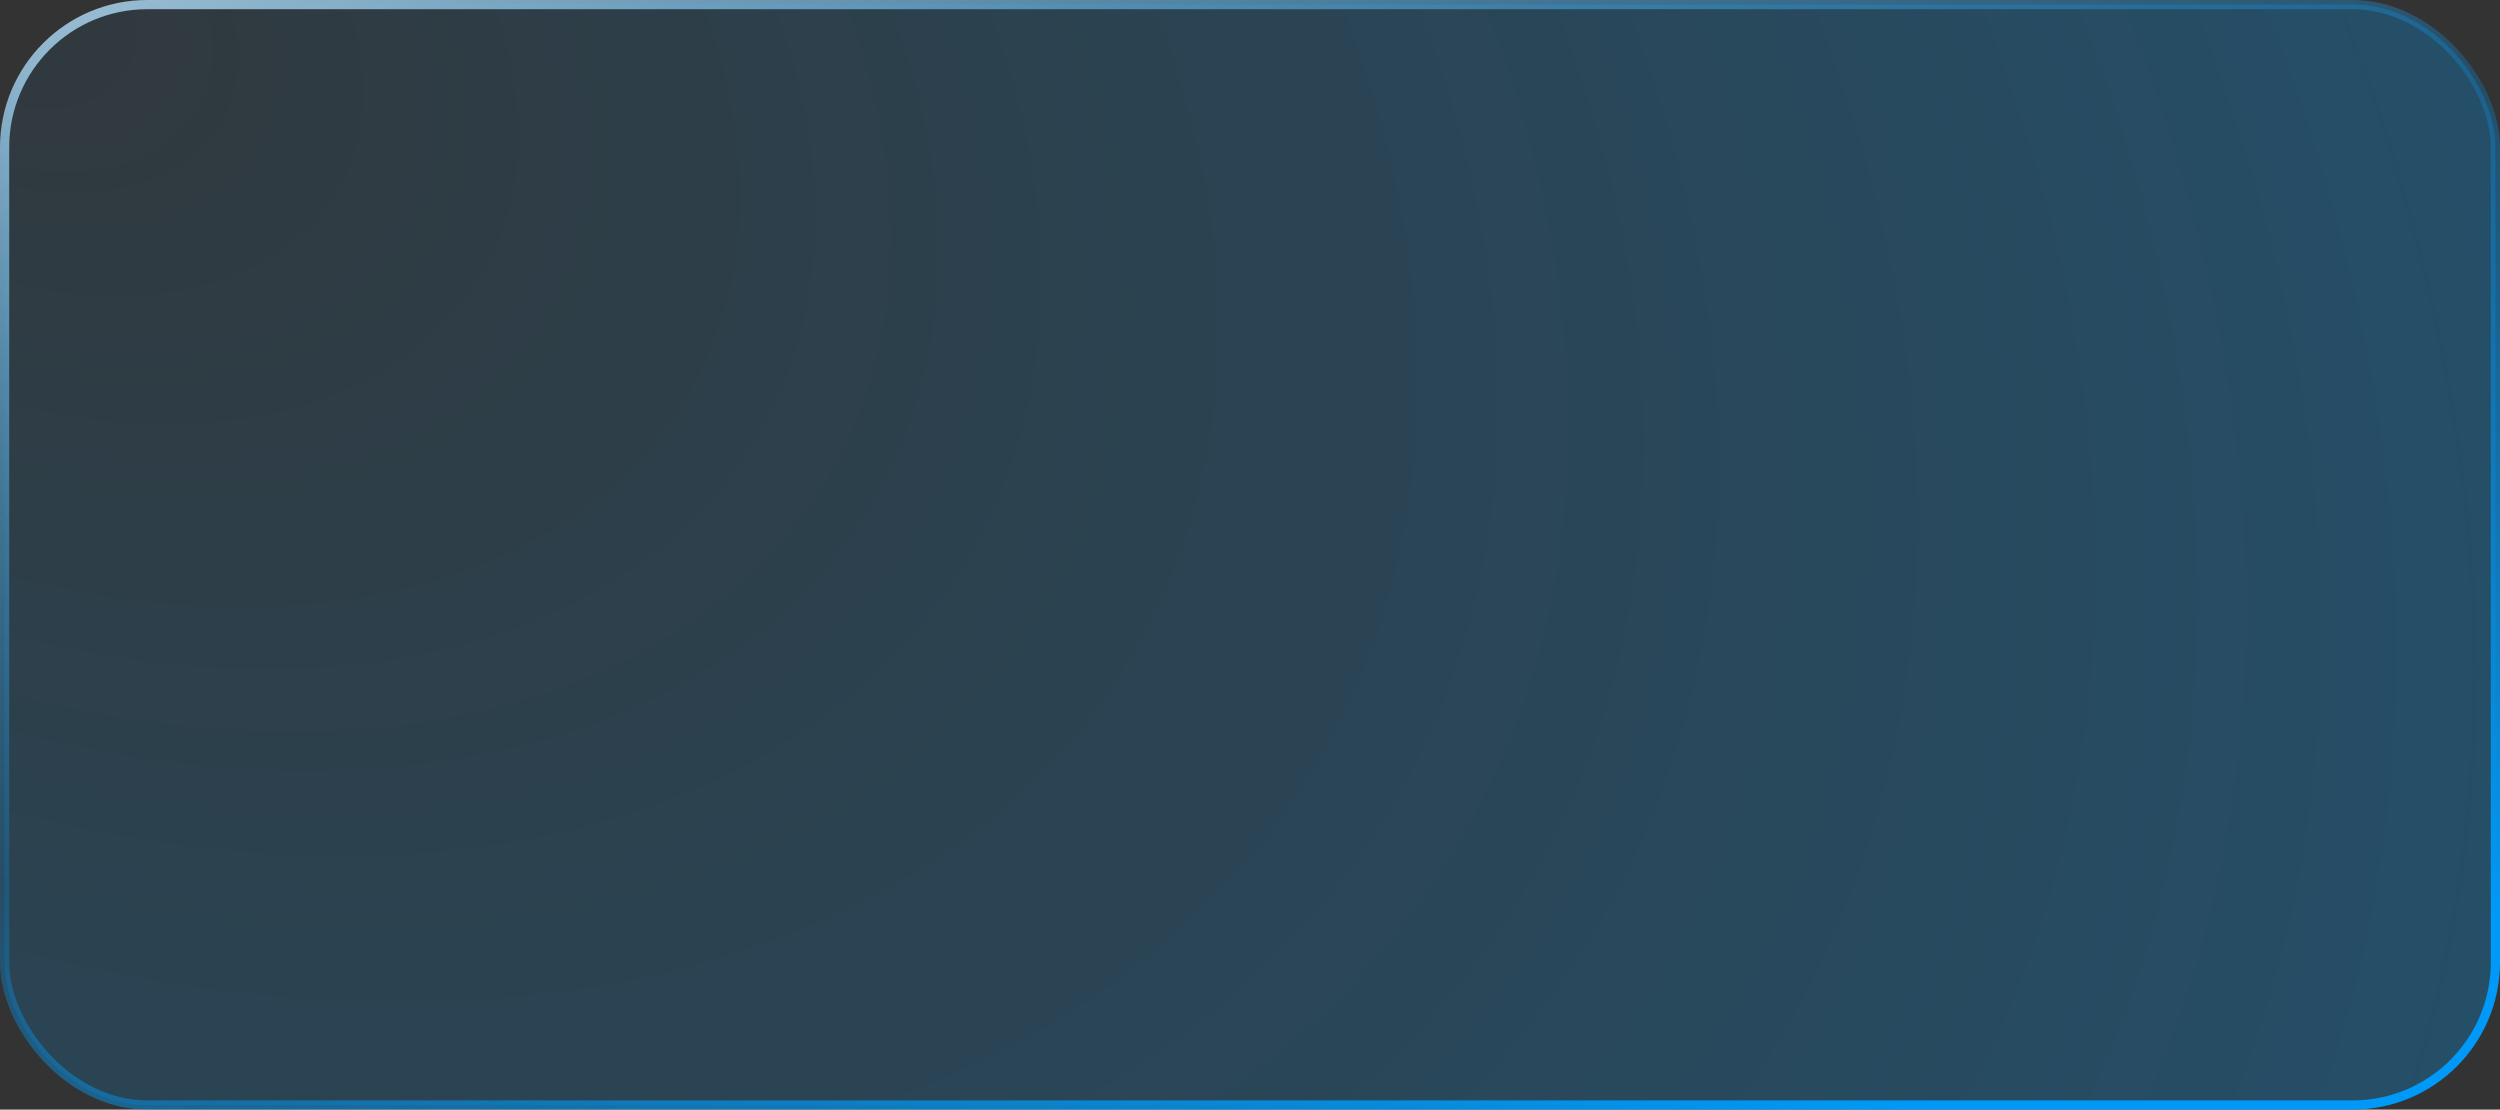
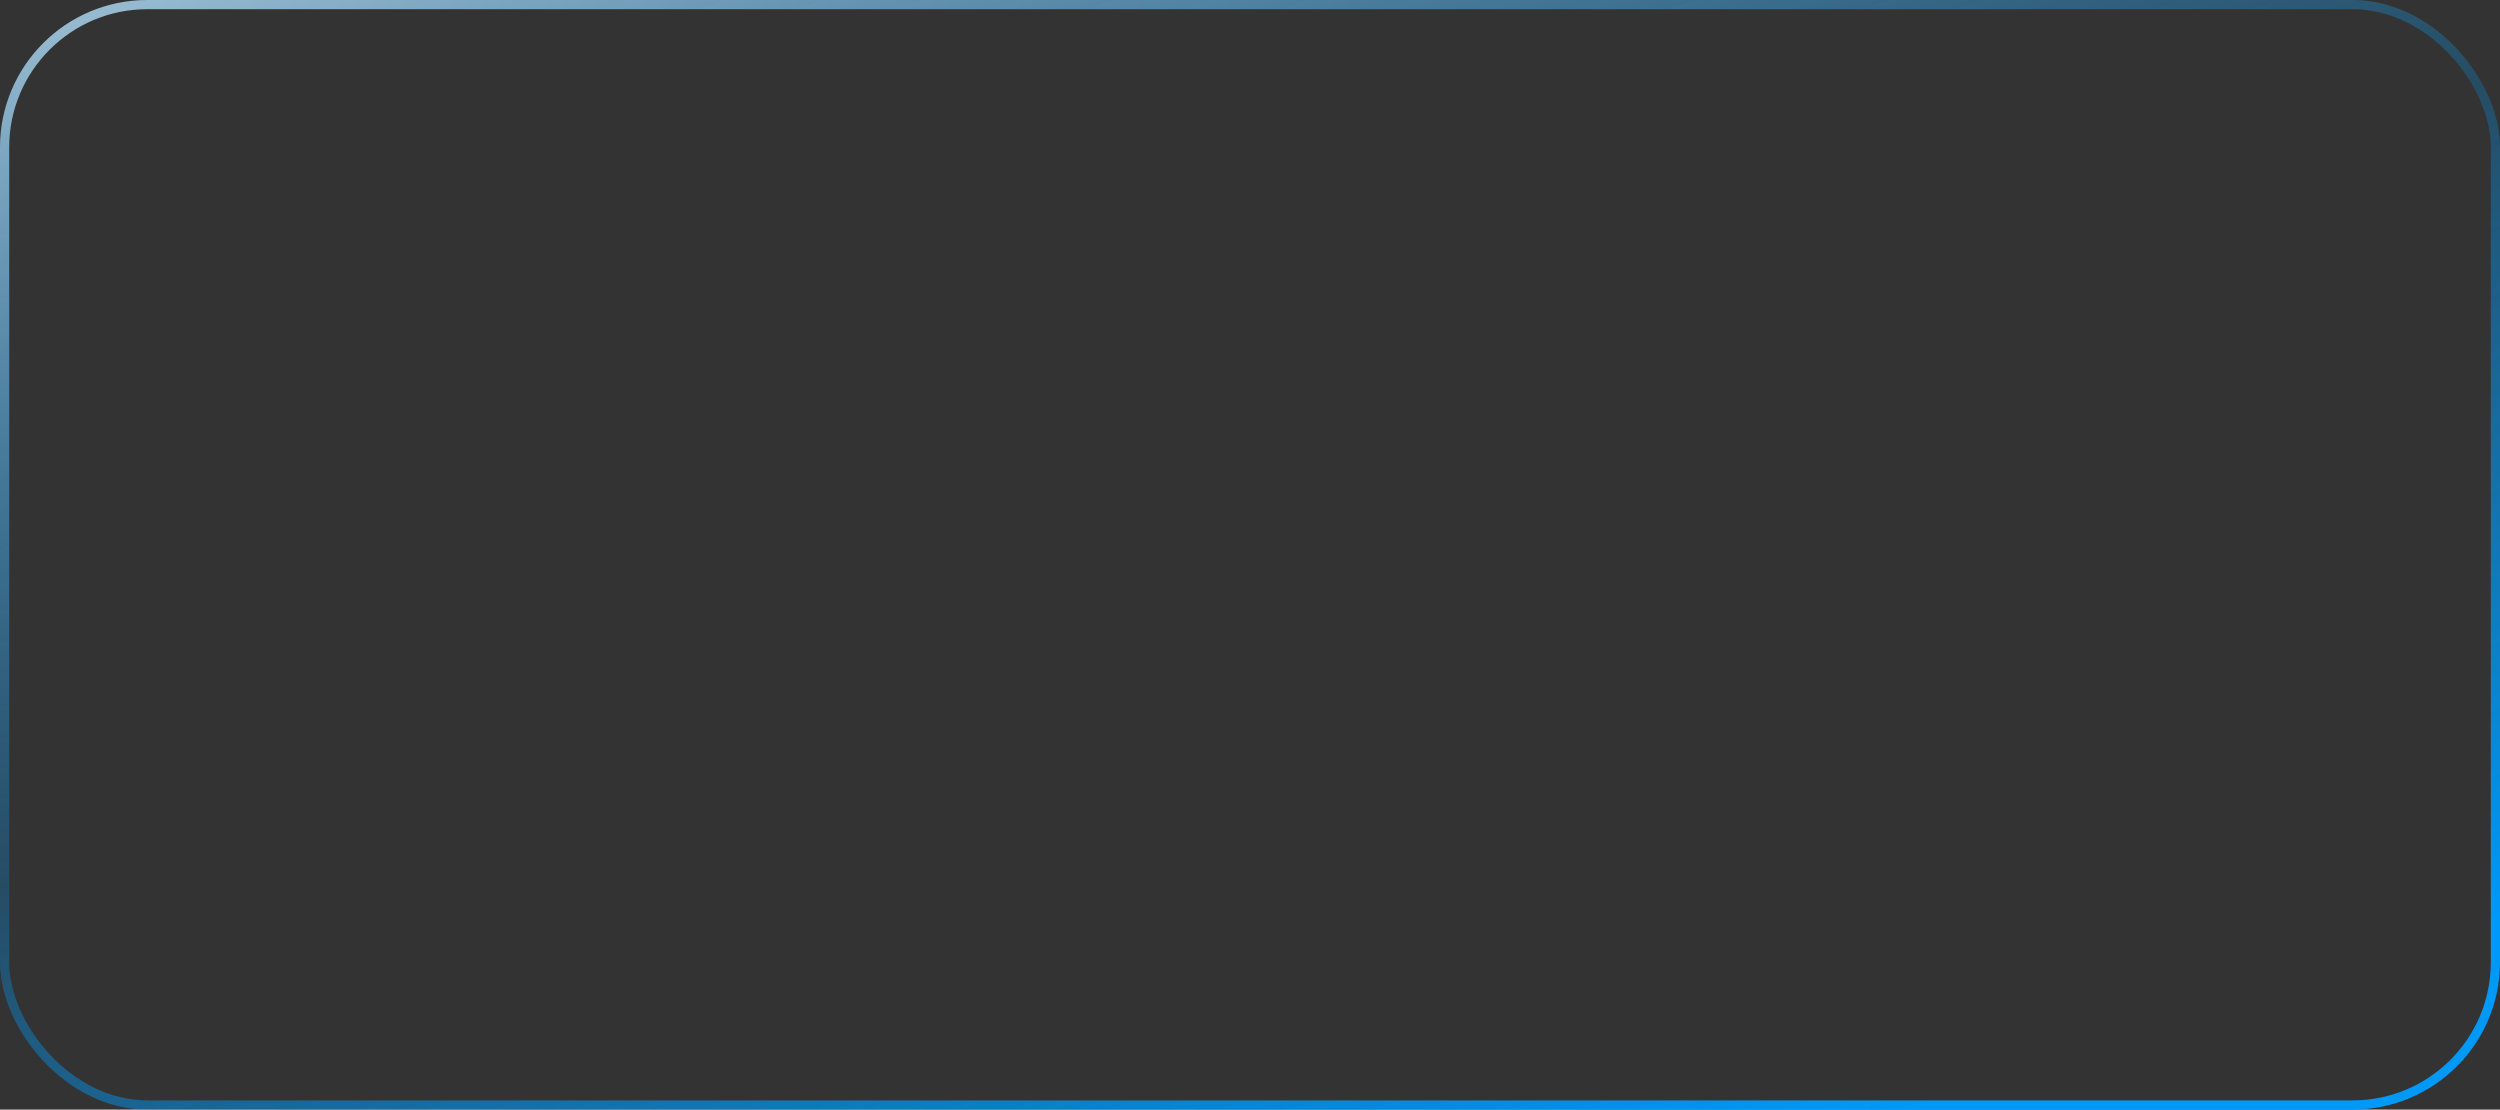
<svg xmlns="http://www.w3.org/2000/svg" width="543" height="241" viewBox="0 0 543 241" fill="none">
  <rect x="0" y="0" width="543" height="241" fill="#333333" stroke="none" />
-   <rect x="1" y="1" width="541" height="239" rx="31" fill="url(#paint0_radial_2012_18)" fill-opacity="0.5" />
  <rect x="1" y="1" width="541" height="239" rx="31" stroke="url(#paint1_linear_2012_18)" stroke-width="2" />
  <defs>
    <radialGradient id="paint0_radial_2012_18" cx="0" cy="0" r="1" gradientUnits="userSpaceOnUse" gradientTransform="translate(4.363 -3.35599e-06) rotate(30.919) scale(661.202 456.944)">
      <stop offset="0.002" stop-color="#0099F7" stop-opacity="0.1" />
      <stop offset="1" stop-color="#0099F7" stop-opacity="0.6" />
    </radialGradient>
    <linearGradient id="paint1_linear_2012_18" x1="17.762" y1="-74.154" x2="147.821" y2="327.169" gradientUnits="userSpaceOnUse">
      <stop stop-color="white" />
      <stop offset="0.589" stop-color="#0099F7" stop-opacity="0.25" />
      <stop offset="1" stop-color="#0099F7" />
    </linearGradient>
  </defs>
</svg>